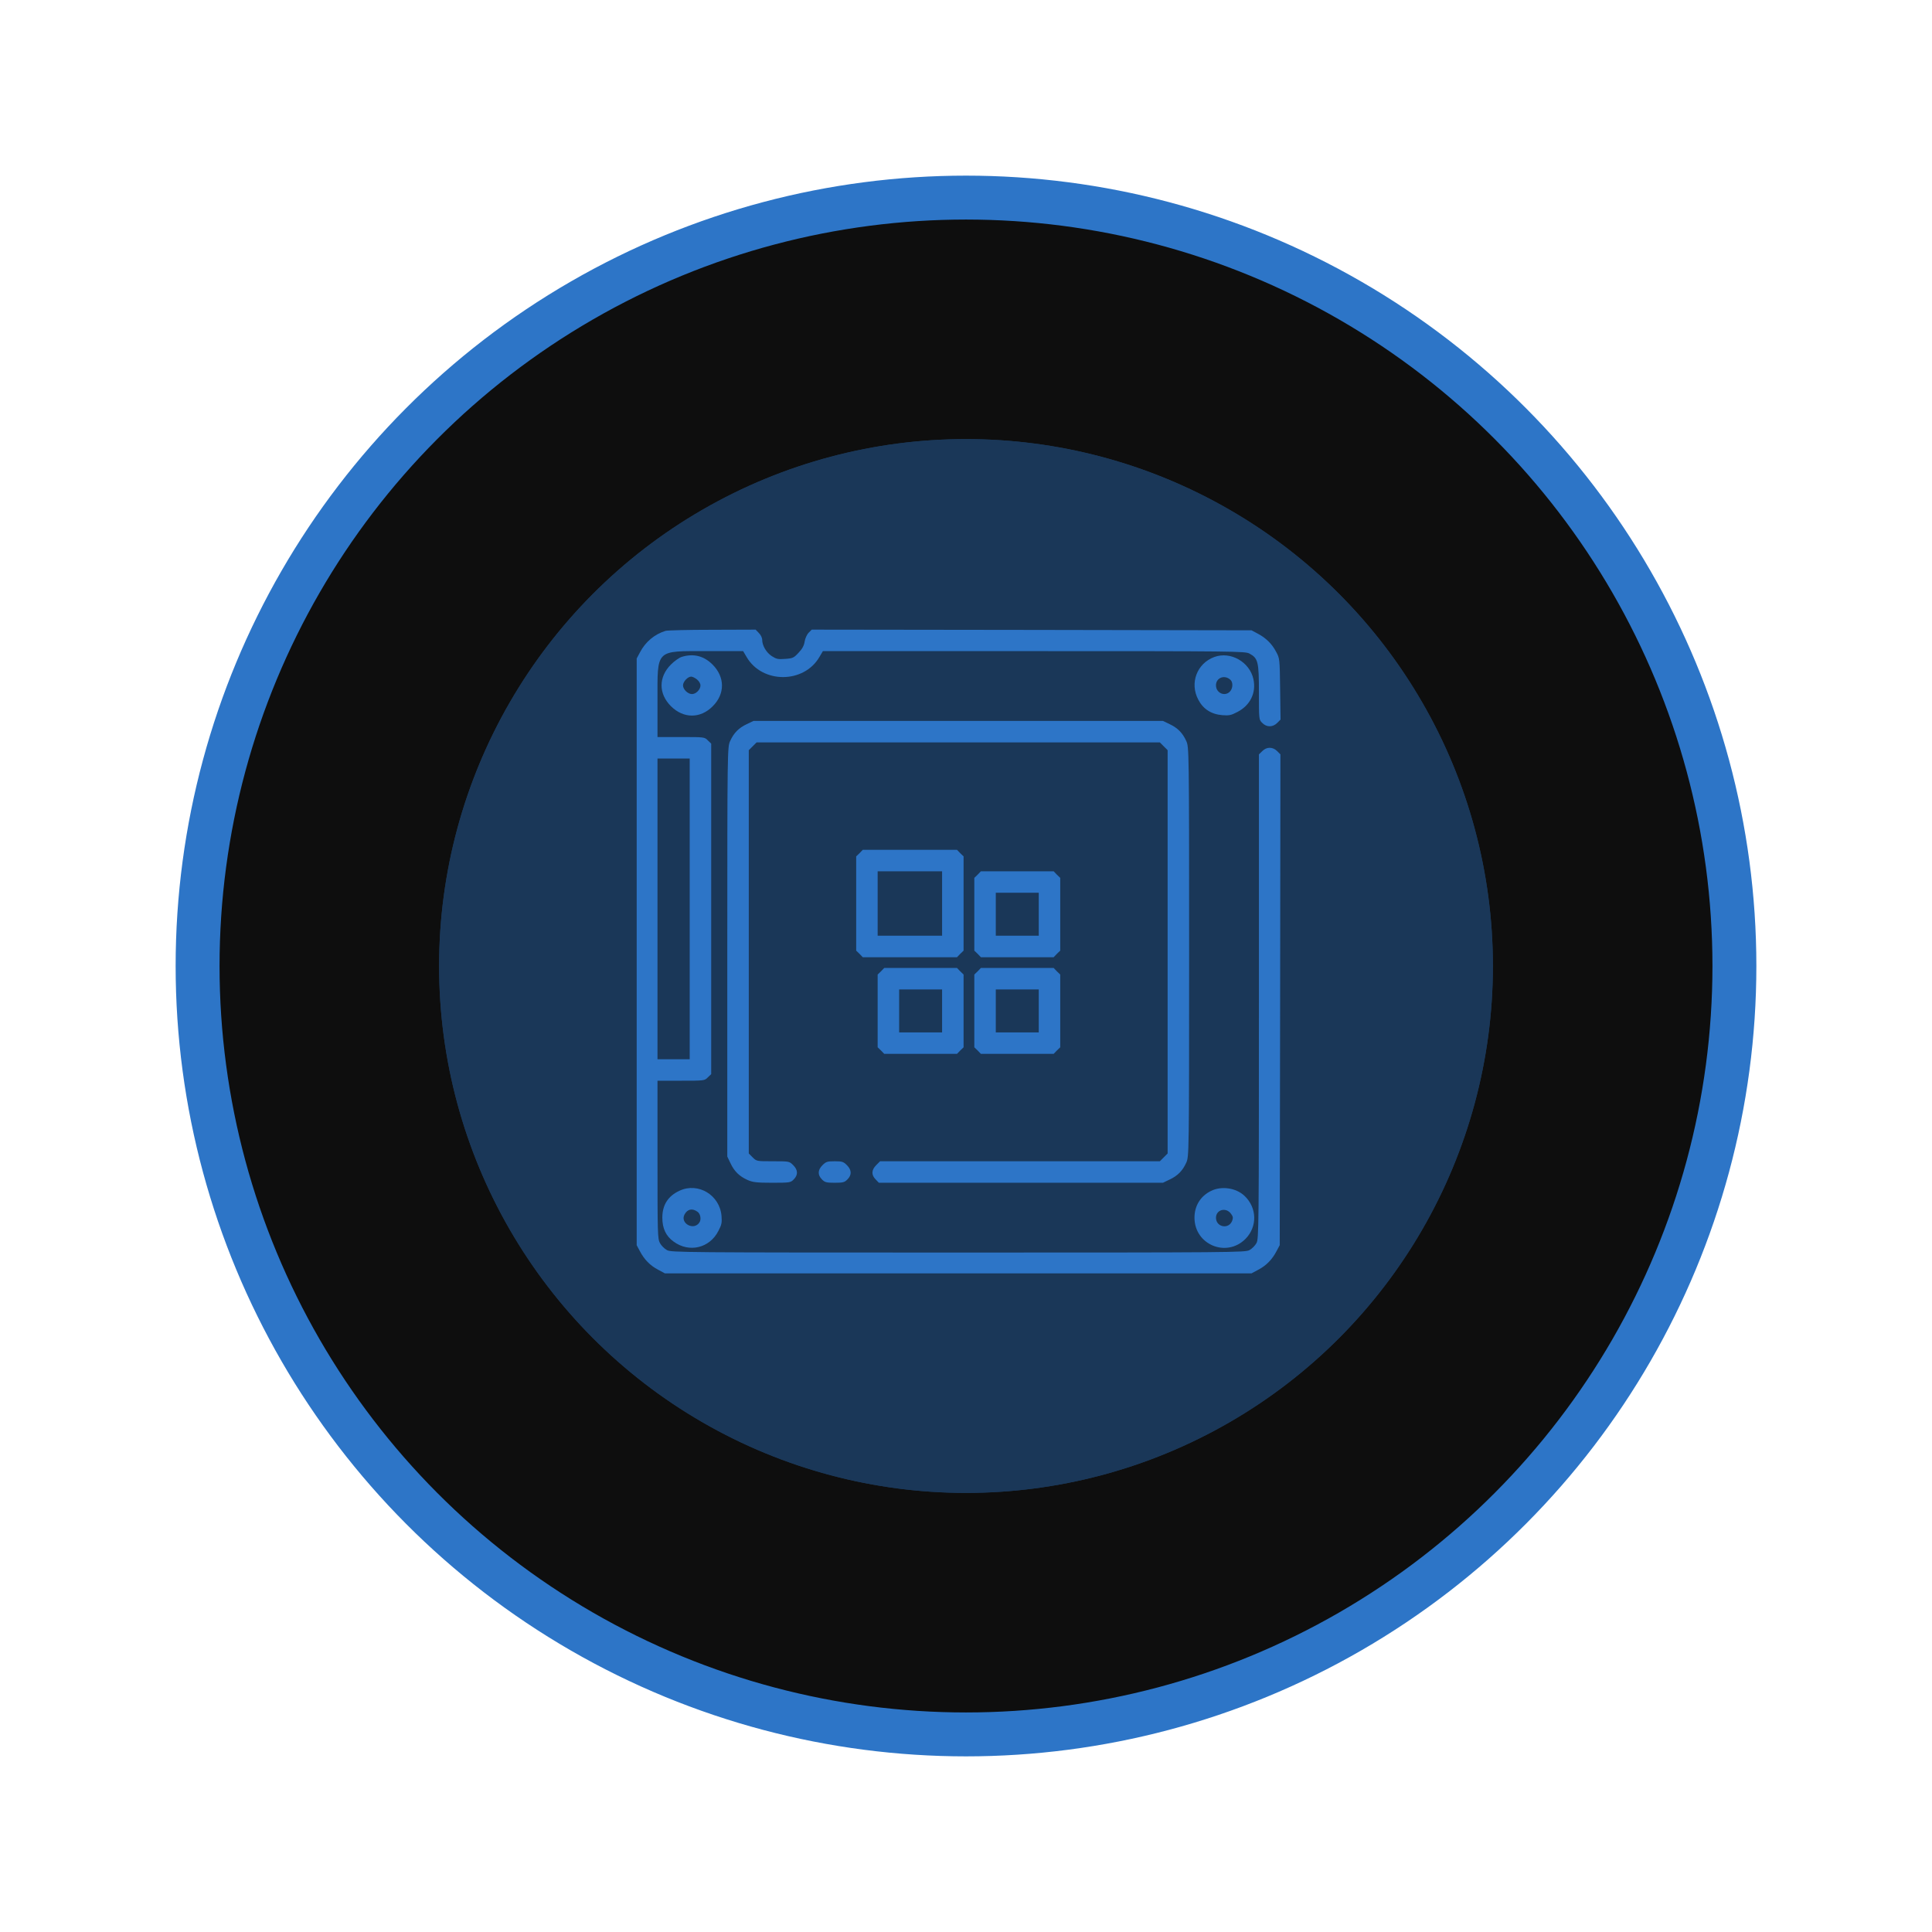
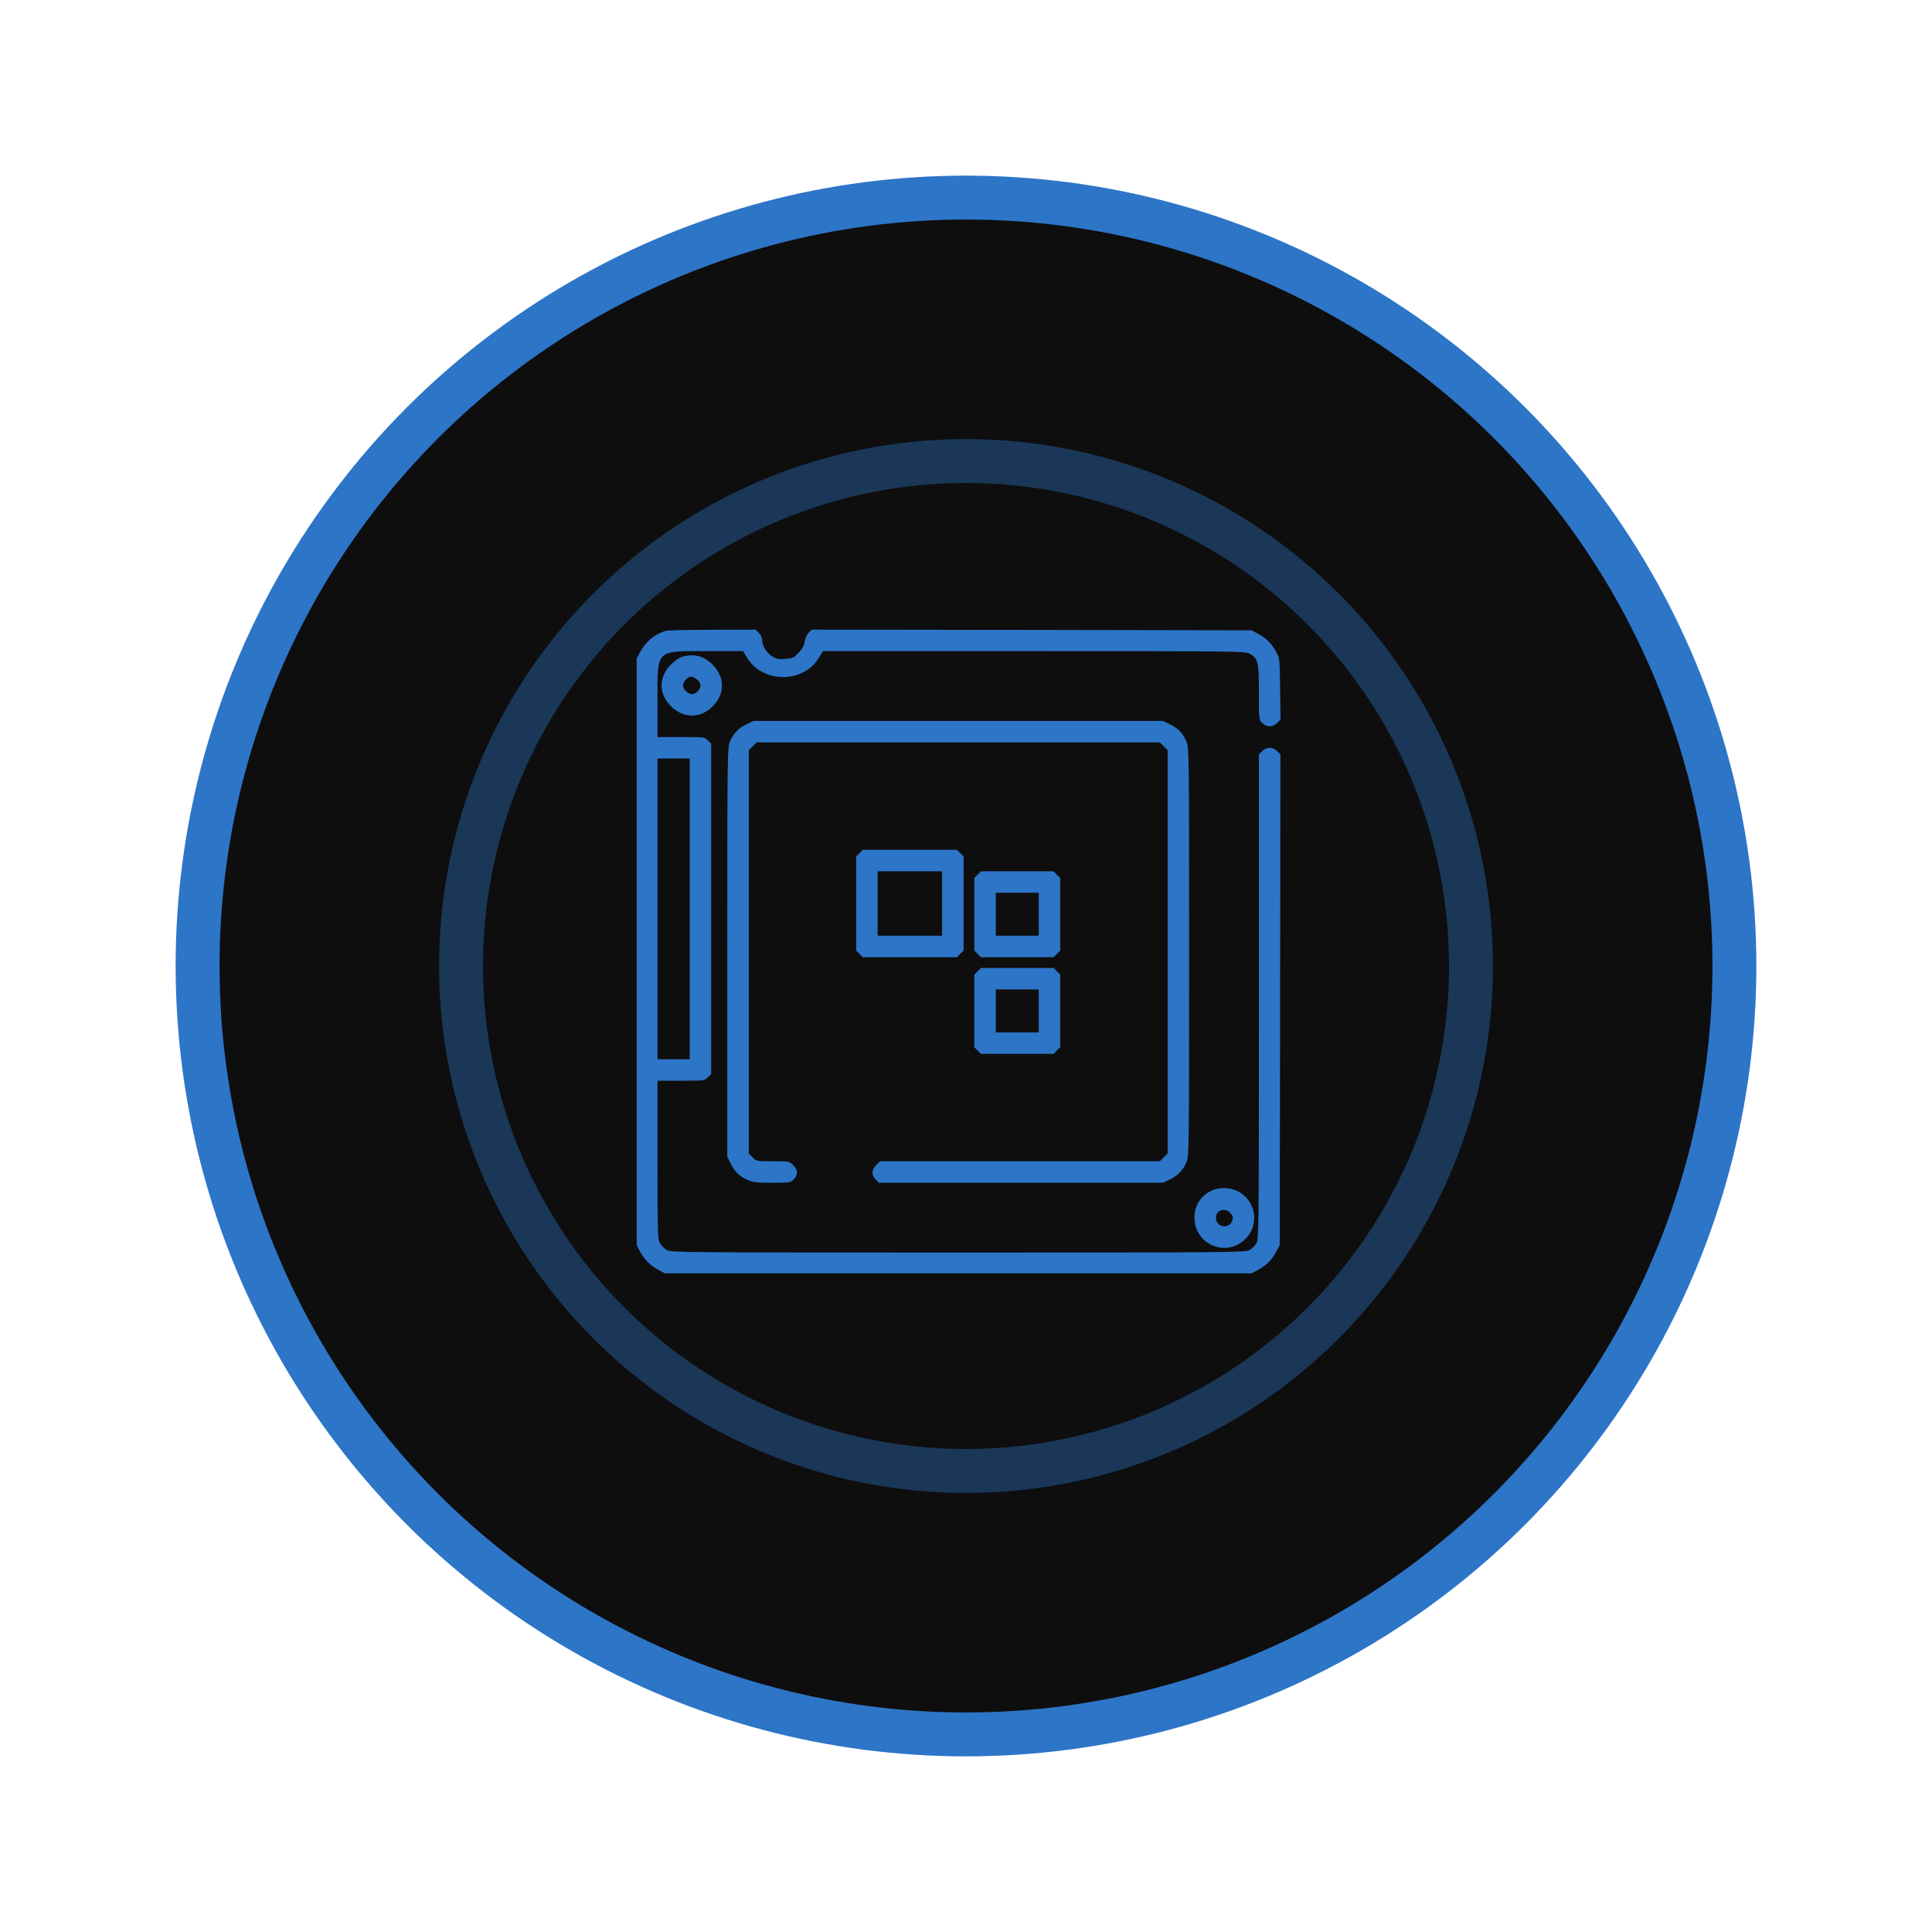
<svg xmlns="http://www.w3.org/2000/svg" width="88" height="88" viewBox="0 0 88 88" fill="none">
  <circle cx="44" cy="44" r="35" fill="#0E0E0E" stroke="#2D75C7" stroke-width="2" />
  <g opacity="0.4" filter="url(#filter0_f_6950_34)">
-     <circle cx="44" cy="44" r="24" fill="#2D75C7" />
    <circle cx="44" cy="44" r="23" stroke="#2D75C7" stroke-width="2" />
  </g>
  <path d="M30.315 28.734C29.807 28.893 29.398 29.236 29.147 29.719L29 29.994V43.355V56.716L29.147 56.991C29.342 57.364 29.611 57.645 29.978 57.835L30.284 58H43.645H57.006L57.312 57.835C57.679 57.645 57.948 57.364 58.143 56.991L58.29 56.716L58.308 45.538L58.321 34.36L58.174 34.213C57.972 34.011 57.691 34.011 57.495 34.213L57.342 34.36V45.385C57.342 55.945 57.336 56.422 57.232 56.618C57.171 56.734 57.024 56.881 56.908 56.942C56.712 57.046 56.174 57.052 43.645 57.052C31.116 57.052 30.578 57.046 30.382 56.942C30.266 56.881 30.119 56.734 30.058 56.618C29.954 56.422 29.948 56.184 29.948 52.821V49.225H31.018C32.076 49.225 32.094 49.225 32.241 49.072L32.394 48.926V41.398V33.871L32.241 33.724C32.094 33.571 32.076 33.571 31.018 33.571H29.948V31.933C29.948 29.542 29.832 29.658 32.216 29.658H33.849L34.008 29.927C34.717 31.144 36.613 31.144 37.322 29.927L37.481 29.658H47.094C56.284 29.658 56.712 29.664 56.908 29.768C57.306 29.982 57.342 30.141 57.342 31.541C57.342 32.776 57.342 32.782 57.495 32.929C57.691 33.131 57.972 33.131 58.174 32.929L58.327 32.776L58.308 31.382C58.29 30.012 58.29 29.988 58.125 29.688C57.935 29.321 57.654 29.052 57.281 28.857L57.006 28.71L46.99 28.692L36.974 28.679L36.833 28.82C36.754 28.899 36.674 29.077 36.65 29.224C36.625 29.401 36.54 29.56 36.374 29.731C36.16 29.963 36.111 29.988 35.763 30.012C35.439 30.037 35.359 30.018 35.151 29.884C34.901 29.719 34.717 29.401 34.717 29.144C34.717 29.052 34.65 28.912 34.565 28.832L34.418 28.679L32.443 28.686C31.354 28.686 30.4 28.71 30.315 28.734ZM31.415 41.398V48.247H30.682H29.948V41.398V34.55H30.682H31.415V41.398Z" fill="#2D75C7" />
  <path d="M31.049 29.921C30.932 29.957 30.712 30.116 30.559 30.269C29.991 30.838 29.991 31.596 30.559 32.165C31.128 32.733 31.898 32.739 32.461 32.171C33.03 31.608 33.024 30.838 32.455 30.269C32.057 29.872 31.581 29.755 31.049 29.921ZM31.746 30.948C31.837 31.021 31.905 31.131 31.905 31.223C31.905 31.406 31.703 31.614 31.519 31.614C31.33 31.614 31.11 31.4 31.11 31.217C31.11 31.052 31.324 30.819 31.483 30.819C31.538 30.819 31.654 30.874 31.746 30.948Z" fill="#2D75C7" />
-   <path d="M55.306 29.927C54.517 30.22 54.181 31.113 54.578 31.865C54.798 32.293 55.165 32.532 55.673 32.575C55.979 32.599 56.077 32.581 56.364 32.428C56.945 32.128 57.226 31.559 57.092 30.936C56.92 30.147 56.046 29.652 55.306 29.927ZM56.052 30.972C56.168 31.089 56.156 31.352 56.028 31.492C55.795 31.749 55.386 31.566 55.386 31.217C55.386 30.862 55.789 30.716 56.052 30.972Z" fill="#2D75C7" />
  <path d="M34.014 32.984C33.647 33.156 33.421 33.388 33.256 33.755C33.134 34.03 33.127 34.103 33.127 43.355V52.68L33.274 52.986C33.446 53.353 33.678 53.579 34.045 53.744C34.277 53.848 34.448 53.873 35.164 53.873C35.977 53.873 36.014 53.866 36.154 53.72C36.356 53.518 36.35 53.292 36.13 53.072C35.953 52.894 35.946 52.894 35.206 52.894C34.467 52.894 34.461 52.894 34.283 52.717L34.106 52.539V43.355V34.171L34.283 33.993L34.461 33.816H43.645H52.83L53.007 33.993L53.184 34.171V43.355V52.539L53.007 52.717L52.83 52.894H46.458H40.086L39.909 53.072C39.689 53.292 39.683 53.518 39.884 53.72L40.031 53.873H46.501H52.97L53.276 53.726C53.643 53.555 53.869 53.322 54.034 52.955C54.156 52.68 54.163 52.607 54.163 43.355C54.163 34.103 54.156 34.03 54.034 33.755C53.869 33.388 53.643 33.156 53.276 32.984L52.97 32.837H43.645H34.32L34.014 32.984Z" fill="#2D75C7" />
  <path d="M39.151 38.861L38.998 39.007V41.154V43.3L39.151 43.447L39.297 43.6H41.444H43.59L43.737 43.447L43.89 43.3V41.154V39.007L43.737 38.861L43.59 38.708H41.444H39.297L39.151 38.861ZM42.911 41.154V42.621H41.444H39.976V41.154V39.686H41.444H42.911V41.154Z" fill="#2D75C7" />
  <path d="M44.532 39.839L44.379 39.986V41.643V43.3L44.532 43.447L44.678 43.6H46.336H47.993L48.139 43.447L48.292 43.3V41.643V39.986L48.139 39.839L47.993 39.686H46.336H44.678L44.532 39.839ZM47.314 41.643V42.621H46.336H45.357V41.643V40.664H46.336H47.314V41.643Z" fill="#2D75C7" />
-   <path d="M40.129 44.242L39.976 44.389V46.046V47.703L40.129 47.85L40.276 48.002H41.933H43.59L43.737 47.85L43.89 47.703V46.046V44.389L43.737 44.242L43.59 44.089H41.933H40.276L40.129 44.242ZM42.911 46.046V47.024H41.933H40.955V46.046V45.067H41.933H42.911V46.046Z" fill="#2D75C7" />
  <path d="M44.532 44.242L44.379 44.389V46.046V47.703L44.532 47.85L44.678 48.002H46.336H47.993L48.139 47.85L48.292 47.703V46.046V44.389L48.139 44.242L47.993 44.089H46.336H44.678L44.532 44.242ZM47.314 46.046V47.024H46.336H45.357V46.046V45.067H46.336H47.314V46.046Z" fill="#2D75C7" />
-   <path d="M37.463 53.072C37.243 53.292 37.237 53.518 37.438 53.72C37.567 53.854 37.64 53.873 38.019 53.873C38.398 53.873 38.472 53.854 38.6 53.72C38.802 53.518 38.796 53.292 38.576 53.072C38.417 52.913 38.356 52.894 38.019 52.894C37.683 52.894 37.622 52.913 37.463 53.072Z" fill="#2D75C7" />
-   <path d="M30.957 54.233C30.431 54.472 30.168 54.882 30.168 55.463C30.168 55.952 30.333 56.306 30.688 56.557C31.391 57.071 32.32 56.851 32.718 56.074C32.871 55.787 32.889 55.689 32.864 55.383C32.785 54.435 31.807 53.842 30.957 54.233ZM31.77 55.194C31.904 55.285 31.953 55.542 31.856 55.683C31.605 56.068 30.969 55.725 31.177 55.322C31.311 55.071 31.532 55.022 31.77 55.194Z" fill="#2D75C7" />
  <path d="M55.159 54.246C54.682 54.478 54.407 54.924 54.407 55.462C54.407 56.692 55.856 57.297 56.725 56.435C57.275 55.884 57.263 55.016 56.688 54.472C56.303 54.105 55.636 54.007 55.159 54.246ZM56.07 55.285C56.162 55.407 56.174 55.469 56.125 55.603C55.972 56.007 55.392 55.903 55.386 55.469C55.386 55.096 55.844 54.973 56.07 55.285Z" fill="#2D75C7" />
  <defs>
    <filter id="filter0_f_6950_34" x="0" y="0" width="88" height="88" filterUnits="userSpaceOnUse" color-interpolation-filters="sRGB">
      <feFlood flood-opacity="0" result="BackgroundImageFix" />
      <feBlend mode="normal" in="SourceGraphic" in2="BackgroundImageFix" result="shape" />
      <feGaussianBlur stdDeviation="10" result="effect1_foregroundBlur_6950_34" />
    </filter>
  </defs>
</svg>